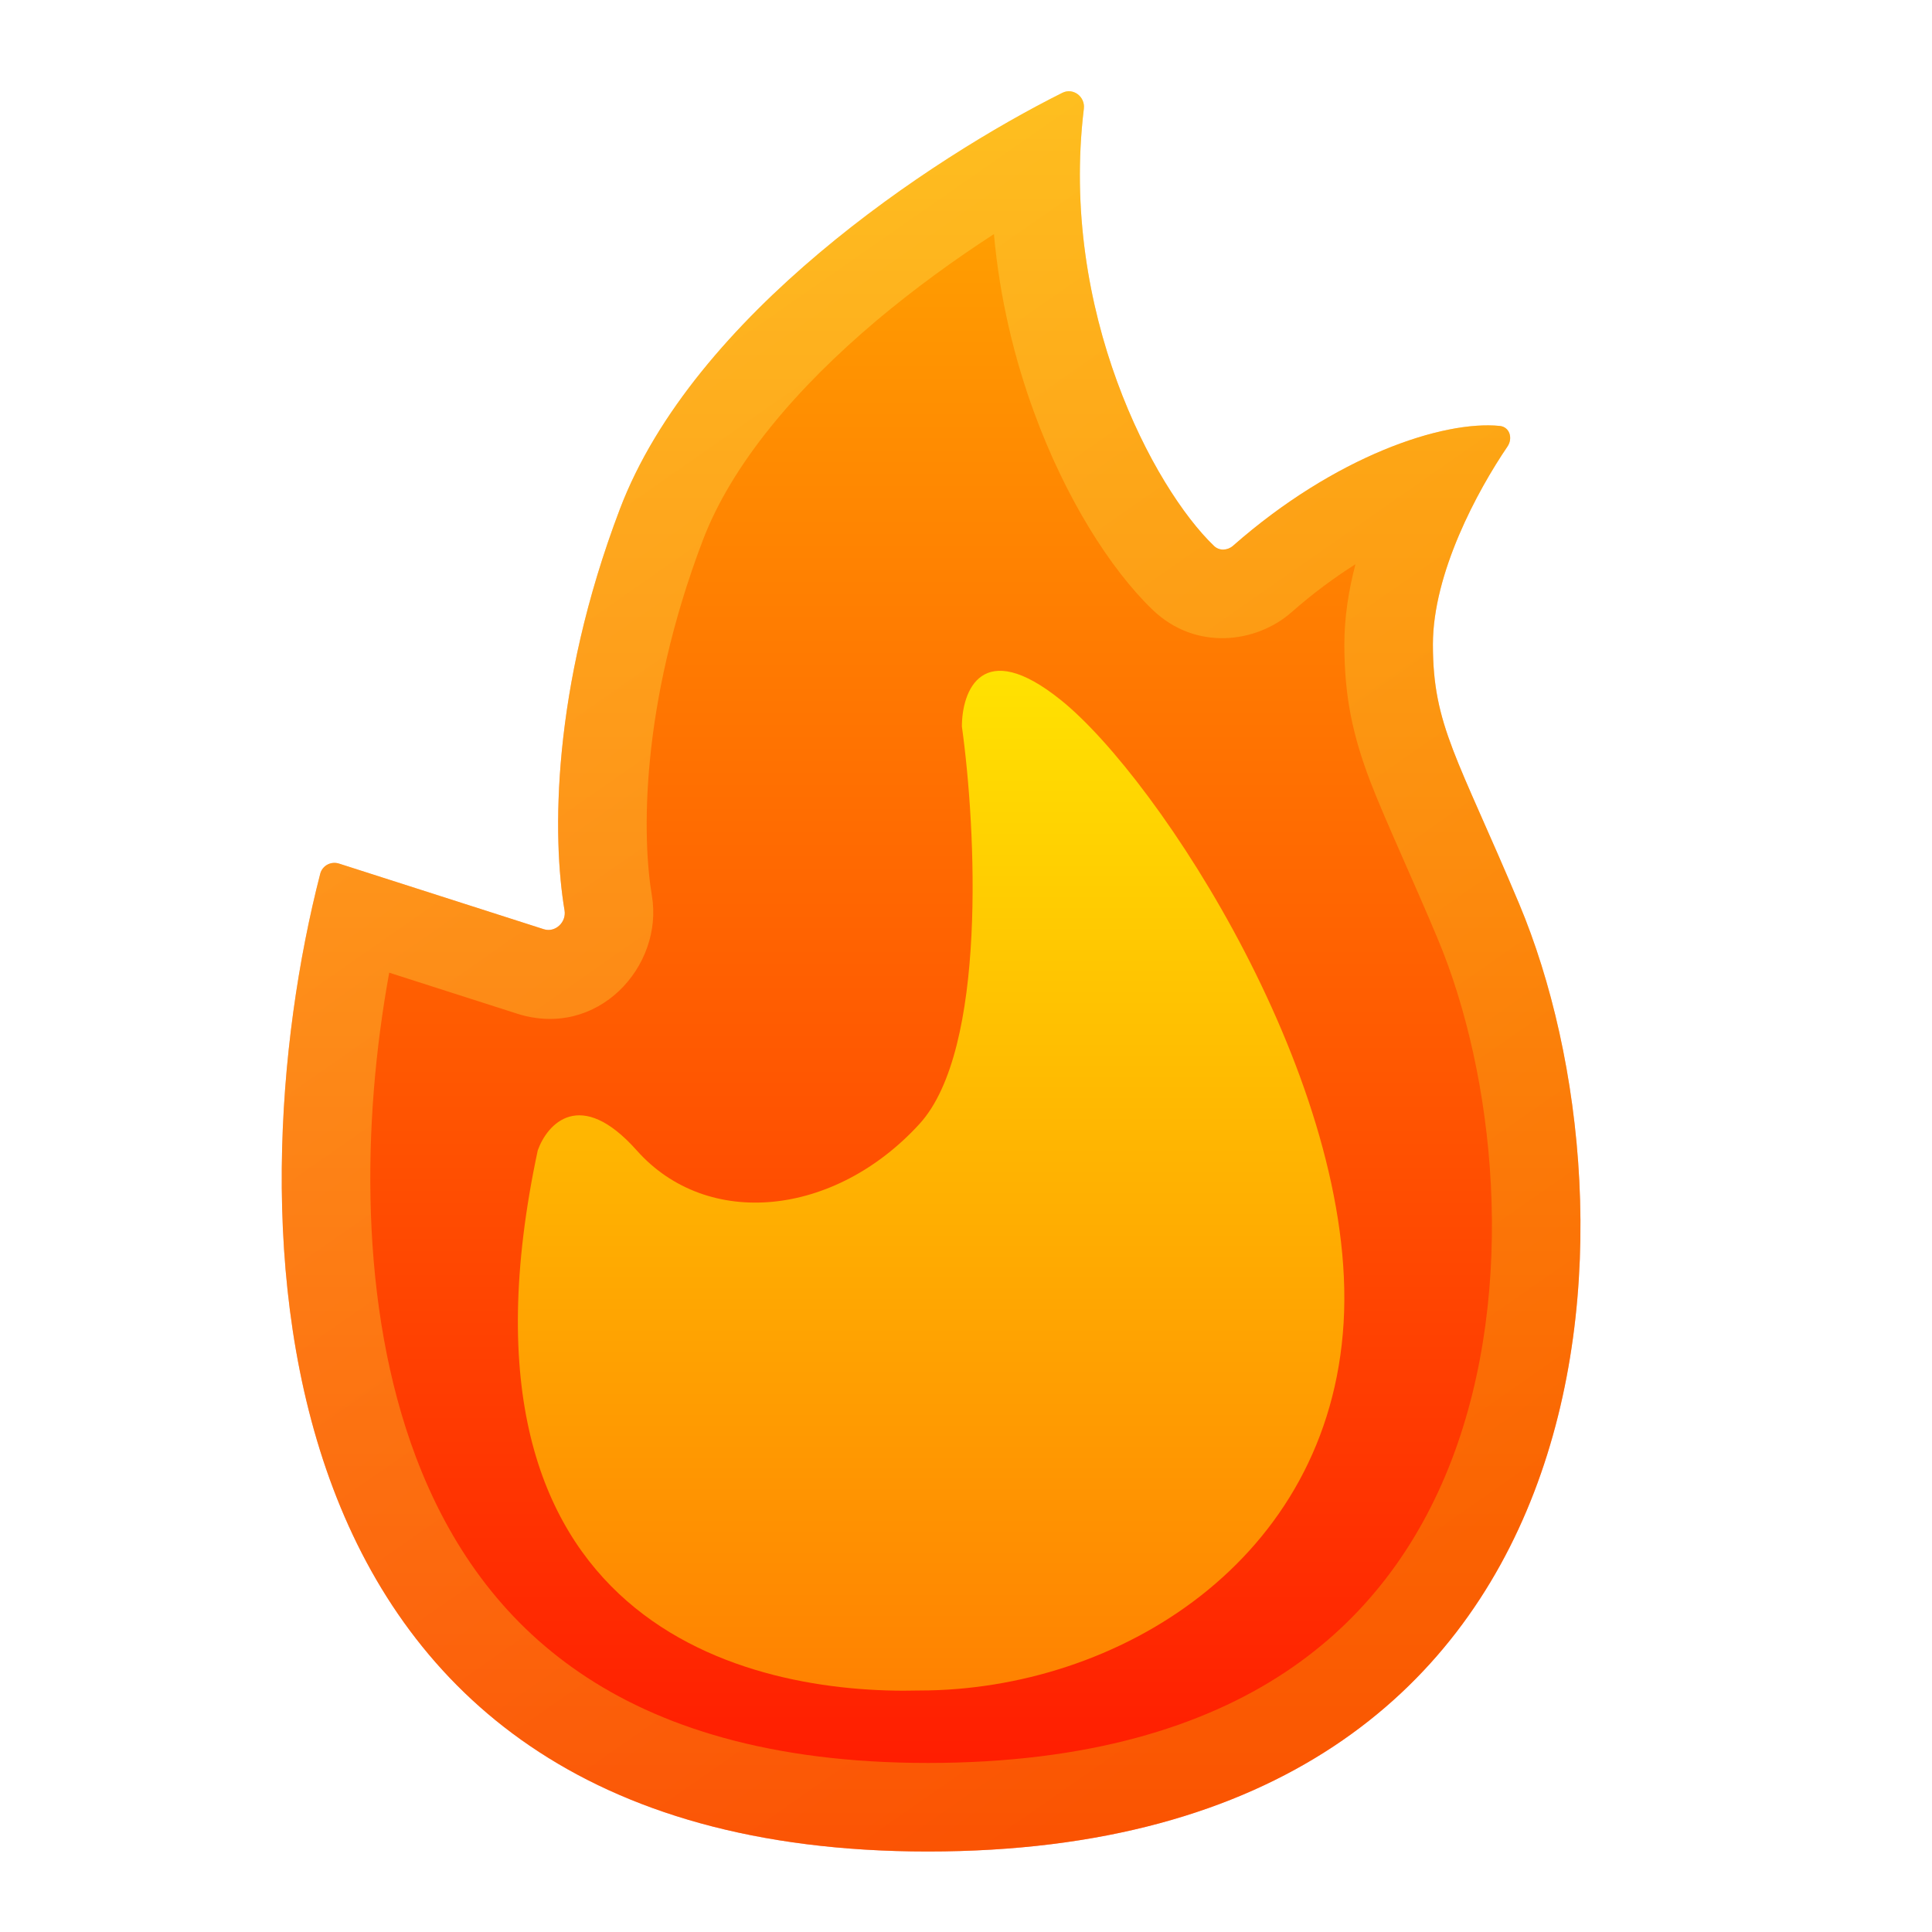
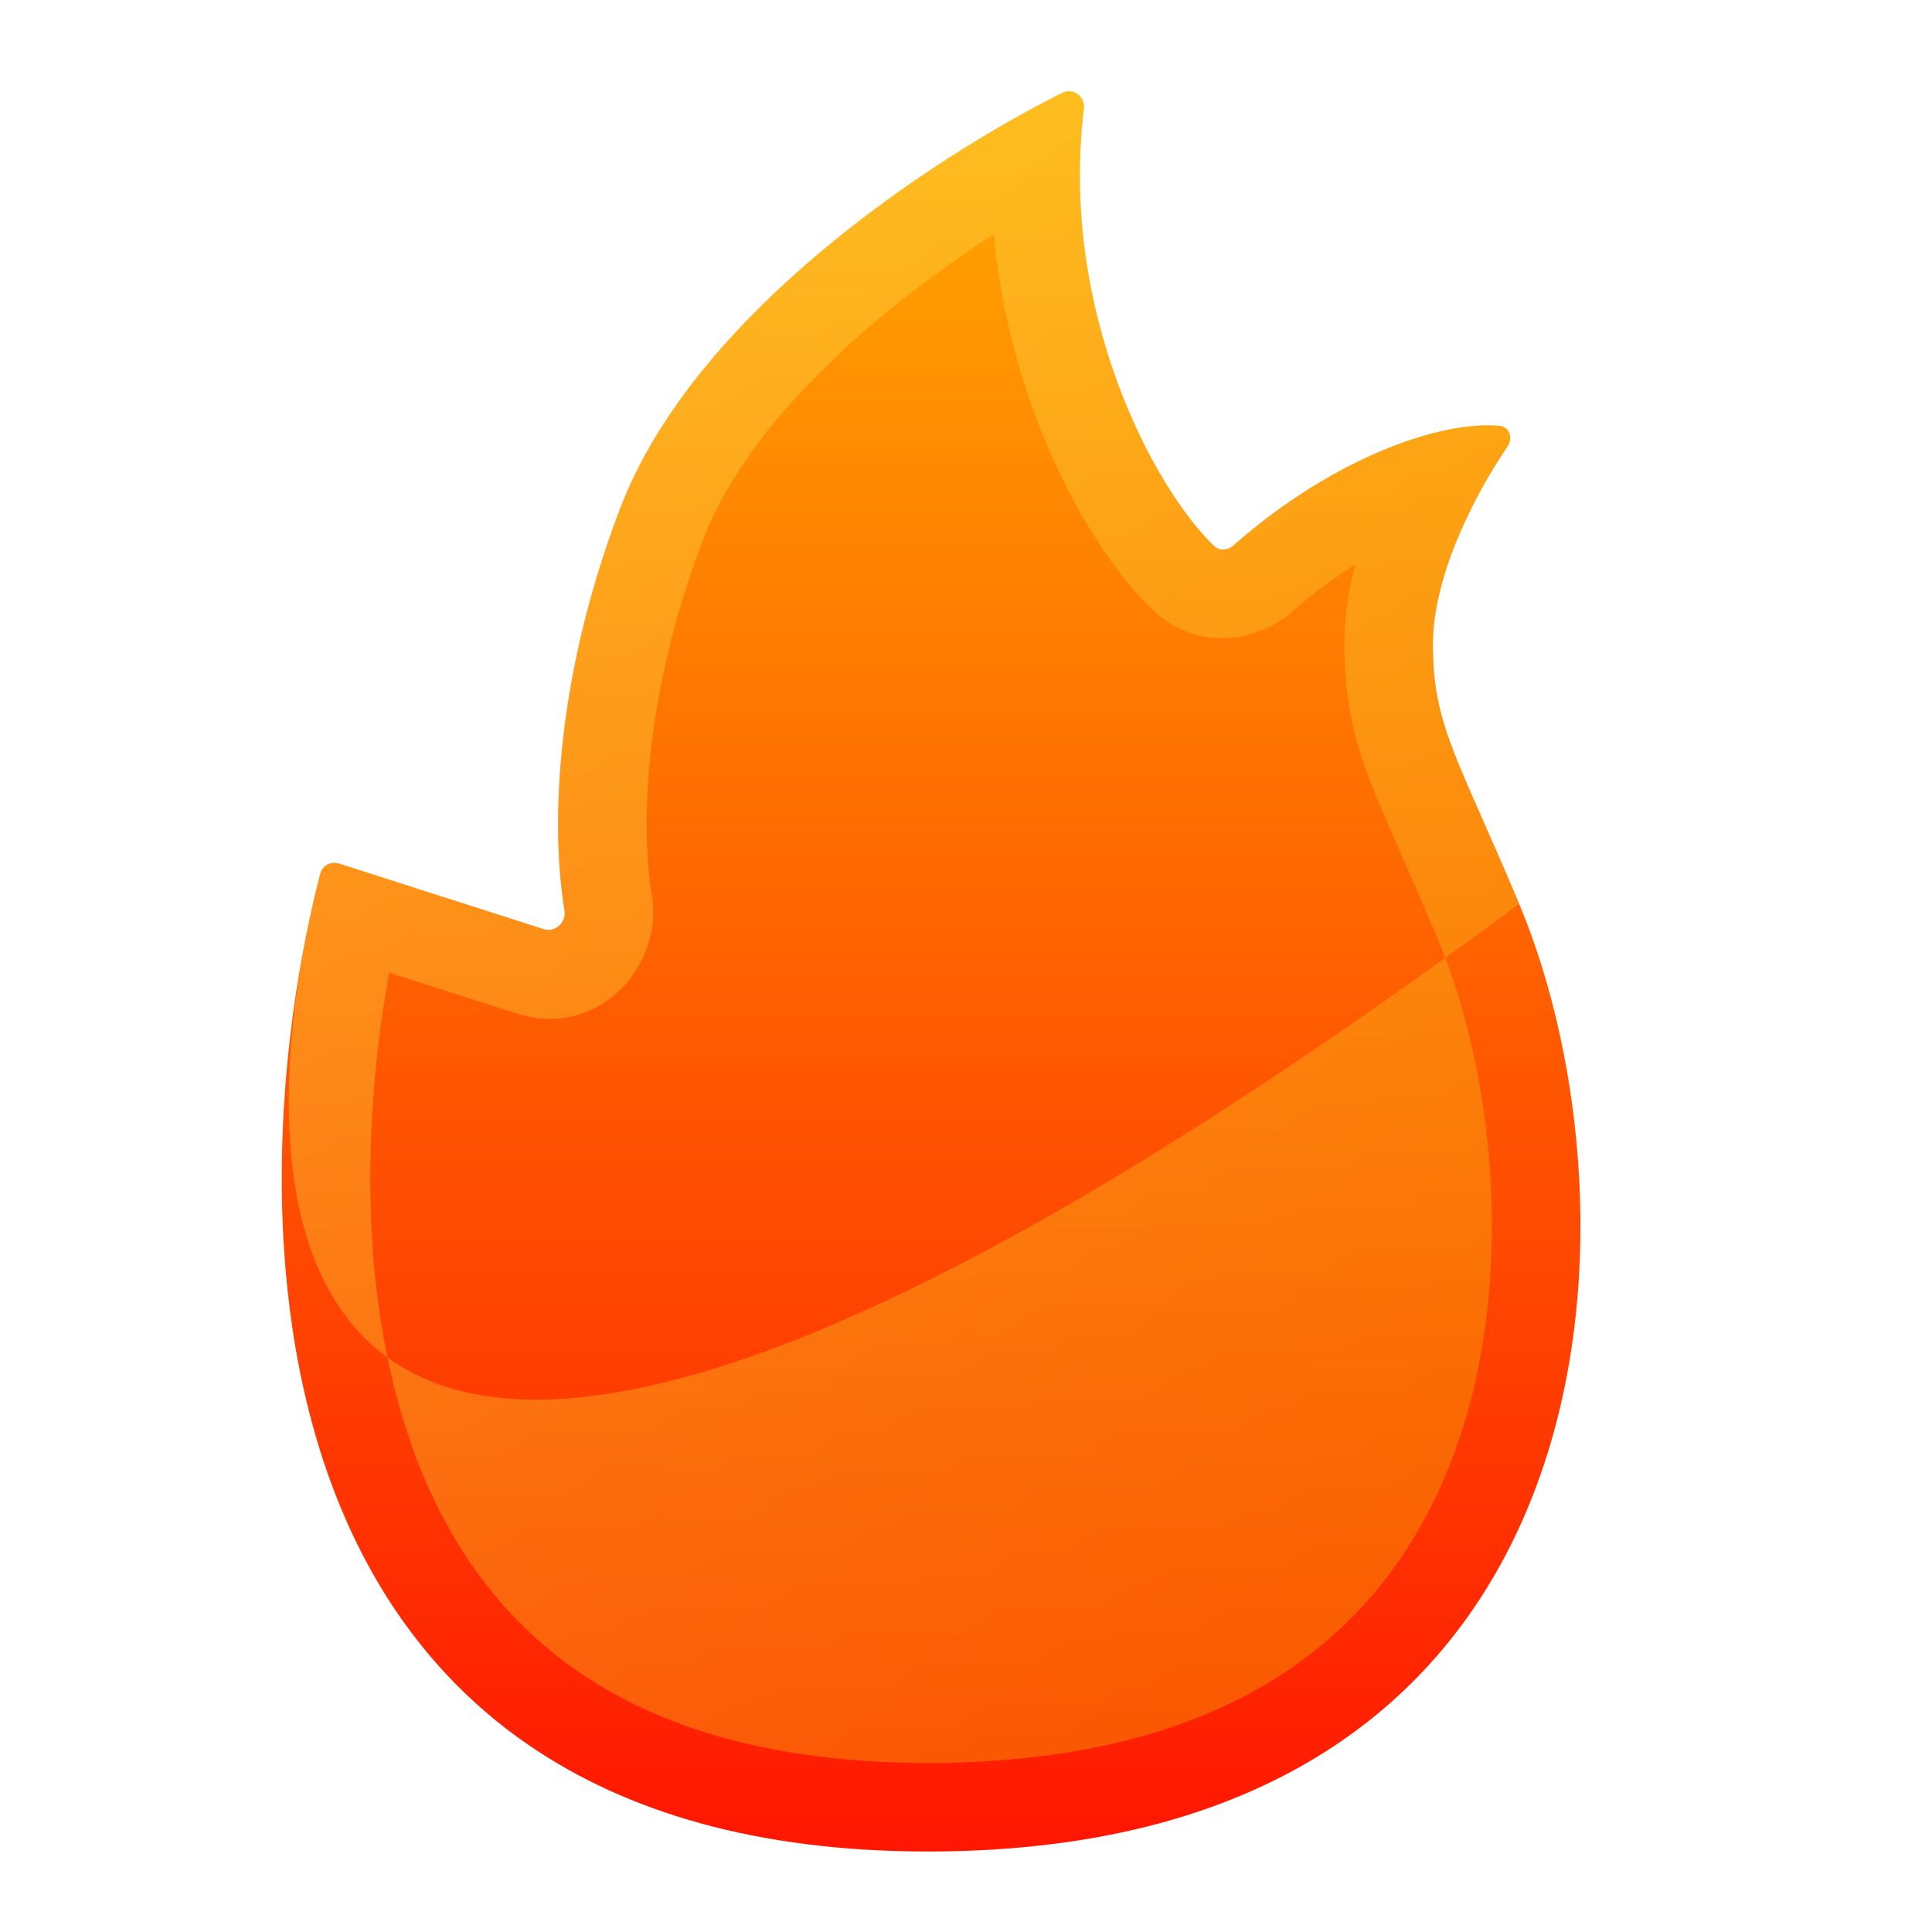
<svg xmlns="http://www.w3.org/2000/svg" width="24px" height="24px" viewBox="0 0 24 24" version="1.1">
  <title>BF1400 Badge</title>
  <defs>
    <linearGradient x1="50%" y1="-0.61%" x2="50%" y2="100%" id="linearGradient-1">
      <stop stop-color="#FFAA01" offset="0%" />
      <stop stop-color="#FF1701" offset="100%" />
    </linearGradient>
    <linearGradient x1="27.277%" y1="4.964%" x2="75.604%" y2="91.053%" id="linearGradient-2">
      <stop stop-color="#FFE455" offset="0%" />
      <stop stop-color="#F3AC02" offset="100%" />
    </linearGradient>
    <linearGradient x1="50%" y1="7.31186637e-11%" x2="50%" y2="104.188%" id="linearGradient-3">
      <stop stop-color="#FFE501" offset="0%" />
      <stop stop-color="#FF7D01" offset="100%" />
    </linearGradient>
  </defs>
  <g id="BF1400-Badge" stroke="none" stroke-width="1" fill="none" fill-rule="evenodd">
    <g id="Black-Friday-1400---Badge" transform="translate(3.5, 1)">
      <path d="M8.026,22 C-0.538,22 -0.595,14.021 0.478,9.854 C0.505,9.752 0.611,9.696 0.712,9.728 L3.255,10.543 C3.397,10.589 3.538,10.456 3.513,10.309 C3.361,9.407 3.348,7.567 4.2,5.325 C5.116,2.913 8.067,0.968 9.697,0.153 C9.831,0.086 9.982,0.201 9.964,0.35 C9.659,2.869 10.833,5.065 11.581,5.782 C11.647,5.845 11.748,5.84 11.817,5.78 C13.087,4.663 14.425,4.221 15.13,4.291 C15.253,4.303 15.296,4.443 15.227,4.546 C14.851,5.099 14.3,6.121 14.3,7.006 C14.3,8.015 14.607,8.408 15.372,10.229 C16.966,14.026 16.718,22 8.026,22 Z" id="Path" fill="url(#linearGradient-1)" fill-rule="nonzero" />
-       <path d="M10.819,6.576 C10.292,6.07 9.733,5.182 9.345,4.12 C9.106,3.469 8.92,2.72 8.847,1.908 C8.372,2.216 7.87,2.577 7.39,2.981 C6.397,3.818 5.591,4.762 5.229,5.716 C4.446,7.776 4.478,9.418 4.598,10.127 C4.745,11.001 3.927,11.914 2.92,11.591 L3.255,10.543 C3.397,10.589 3.538,10.456 3.513,10.309 C3.493,10.189 3.475,10.052 3.461,9.9 C3.449,9.765 3.44,9.618 3.436,9.46 C3.436,9.455 3.436,9.451 3.436,9.446 C3.411,8.443 3.565,6.996 4.2,5.325 C4.971,3.297 7.18,1.598 8.833,0.624 C8.858,0.61 8.882,0.596 8.906,0.582 C9.092,0.474 9.27,0.375 9.438,0.286 C9.527,0.239 9.614,0.194 9.697,0.153 C9.831,0.086 9.982,0.201 9.964,0.35 C9.953,0.444 9.943,0.537 9.936,0.63 C9.92,0.832 9.913,1.032 9.915,1.229 C9.915,1.245 9.915,1.262 9.915,1.278 C9.946,3.396 10.927,5.155 11.581,5.782 C11.647,5.845 11.748,5.84 11.817,5.78 C12.56,5.126 13.326,4.704 13.976,4.48 C14.038,4.458 14.1,4.439 14.16,4.421 C14.414,4.345 14.646,4.302 14.848,4.288 C14.95,4.281 15.045,4.282 15.13,4.291 C15.253,4.303 15.296,4.443 15.227,4.546 C15.181,4.614 15.132,4.688 15.082,4.769 C14.98,4.933 14.873,5.122 14.772,5.326 C14.758,5.354 14.744,5.383 14.731,5.411 C14.494,5.907 14.3,6.481 14.3,7.006 C14.3,7.784 14.482,8.195 14.915,9.176 C15.045,9.469 15.196,9.811 15.372,10.229 C16.966,14.026 16.718,22 8.026,22 C-0.538,22 -0.595,14.021 0.478,9.854 C0.505,9.752 0.611,9.696 0.712,9.728 L3.255,10.543 L2.92,11.591 L1.335,11.083 C0.997,12.934 0.956,15.219 1.667,17.101 C2.078,18.188 2.729,19.116 3.703,19.779 C4.677,20.444 6.059,20.9 8.026,20.9 C10.029,20.9 11.453,20.442 12.459,19.777 C13.462,19.114 14.125,18.195 14.53,17.144 C15.358,14.991 15.068,12.346 14.357,10.655 C14.205,10.293 14.059,9.961 13.928,9.665 C13.762,9.286 13.62,8.964 13.521,8.705 C13.308,8.145 13.2,7.662 13.2,7.006 C13.2,6.663 13.255,6.326 13.338,6.009 C13.079,6.173 12.811,6.37 12.543,6.606 C12.111,6.986 11.358,7.092 10.819,6.576 Z" id="Path" fill-opacity="0.4" fill="url(#linearGradient-2)" />
-       <path d="M3.18,13.291 C1.916,19.215 5.815,20.055 7.922,20 C10.381,20 13.015,18.392 13.191,15.43 C13.367,12.468 10.908,8.684 9.678,7.696 C8.695,6.906 8.449,7.587 8.449,8.025 C8.625,9.287 8.765,12.04 7.922,12.962 C6.869,14.114 5.288,14.278 4.41,13.291 C3.707,12.501 3.297,12.962 3.18,13.291 Z" id="Path" fill="url(#linearGradient-3)" fill-rule="nonzero" />
+       <path d="M10.819,6.576 C10.292,6.07 9.733,5.182 9.345,4.12 C9.106,3.469 8.92,2.72 8.847,1.908 C8.372,2.216 7.87,2.577 7.39,2.981 C6.397,3.818 5.591,4.762 5.229,5.716 C4.446,7.776 4.478,9.418 4.598,10.127 C4.745,11.001 3.927,11.914 2.92,11.591 L3.255,10.543 C3.397,10.589 3.538,10.456 3.513,10.309 C3.493,10.189 3.475,10.052 3.461,9.9 C3.449,9.765 3.44,9.618 3.436,9.46 C3.436,9.455 3.436,9.451 3.436,9.446 C3.411,8.443 3.565,6.996 4.2,5.325 C4.971,3.297 7.18,1.598 8.833,0.624 C8.858,0.61 8.882,0.596 8.906,0.582 C9.092,0.474 9.27,0.375 9.438,0.286 C9.527,0.239 9.614,0.194 9.697,0.153 C9.831,0.086 9.982,0.201 9.964,0.35 C9.953,0.444 9.943,0.537 9.936,0.63 C9.92,0.832 9.913,1.032 9.915,1.229 C9.915,1.245 9.915,1.262 9.915,1.278 C9.946,3.396 10.927,5.155 11.581,5.782 C11.647,5.845 11.748,5.84 11.817,5.78 C12.56,5.126 13.326,4.704 13.976,4.48 C14.038,4.458 14.1,4.439 14.16,4.421 C14.414,4.345 14.646,4.302 14.848,4.288 C14.95,4.281 15.045,4.282 15.13,4.291 C15.253,4.303 15.296,4.443 15.227,4.546 C15.181,4.614 15.132,4.688 15.082,4.769 C14.98,4.933 14.873,5.122 14.772,5.326 C14.758,5.354 14.744,5.383 14.731,5.411 C14.494,5.907 14.3,6.481 14.3,7.006 C14.3,7.784 14.482,8.195 14.915,9.176 C15.045,9.469 15.196,9.811 15.372,10.229 C-0.538,22 -0.595,14.021 0.478,9.854 C0.505,9.752 0.611,9.696 0.712,9.728 L3.255,10.543 L2.92,11.591 L1.335,11.083 C0.997,12.934 0.956,15.219 1.667,17.101 C2.078,18.188 2.729,19.116 3.703,19.779 C4.677,20.444 6.059,20.9 8.026,20.9 C10.029,20.9 11.453,20.442 12.459,19.777 C13.462,19.114 14.125,18.195 14.53,17.144 C15.358,14.991 15.068,12.346 14.357,10.655 C14.205,10.293 14.059,9.961 13.928,9.665 C13.762,9.286 13.62,8.964 13.521,8.705 C13.308,8.145 13.2,7.662 13.2,7.006 C13.2,6.663 13.255,6.326 13.338,6.009 C13.079,6.173 12.811,6.37 12.543,6.606 C12.111,6.986 11.358,7.092 10.819,6.576 Z" id="Path" fill-opacity="0.4" fill="url(#linearGradient-2)" />
    </g>
  </g>
</svg>